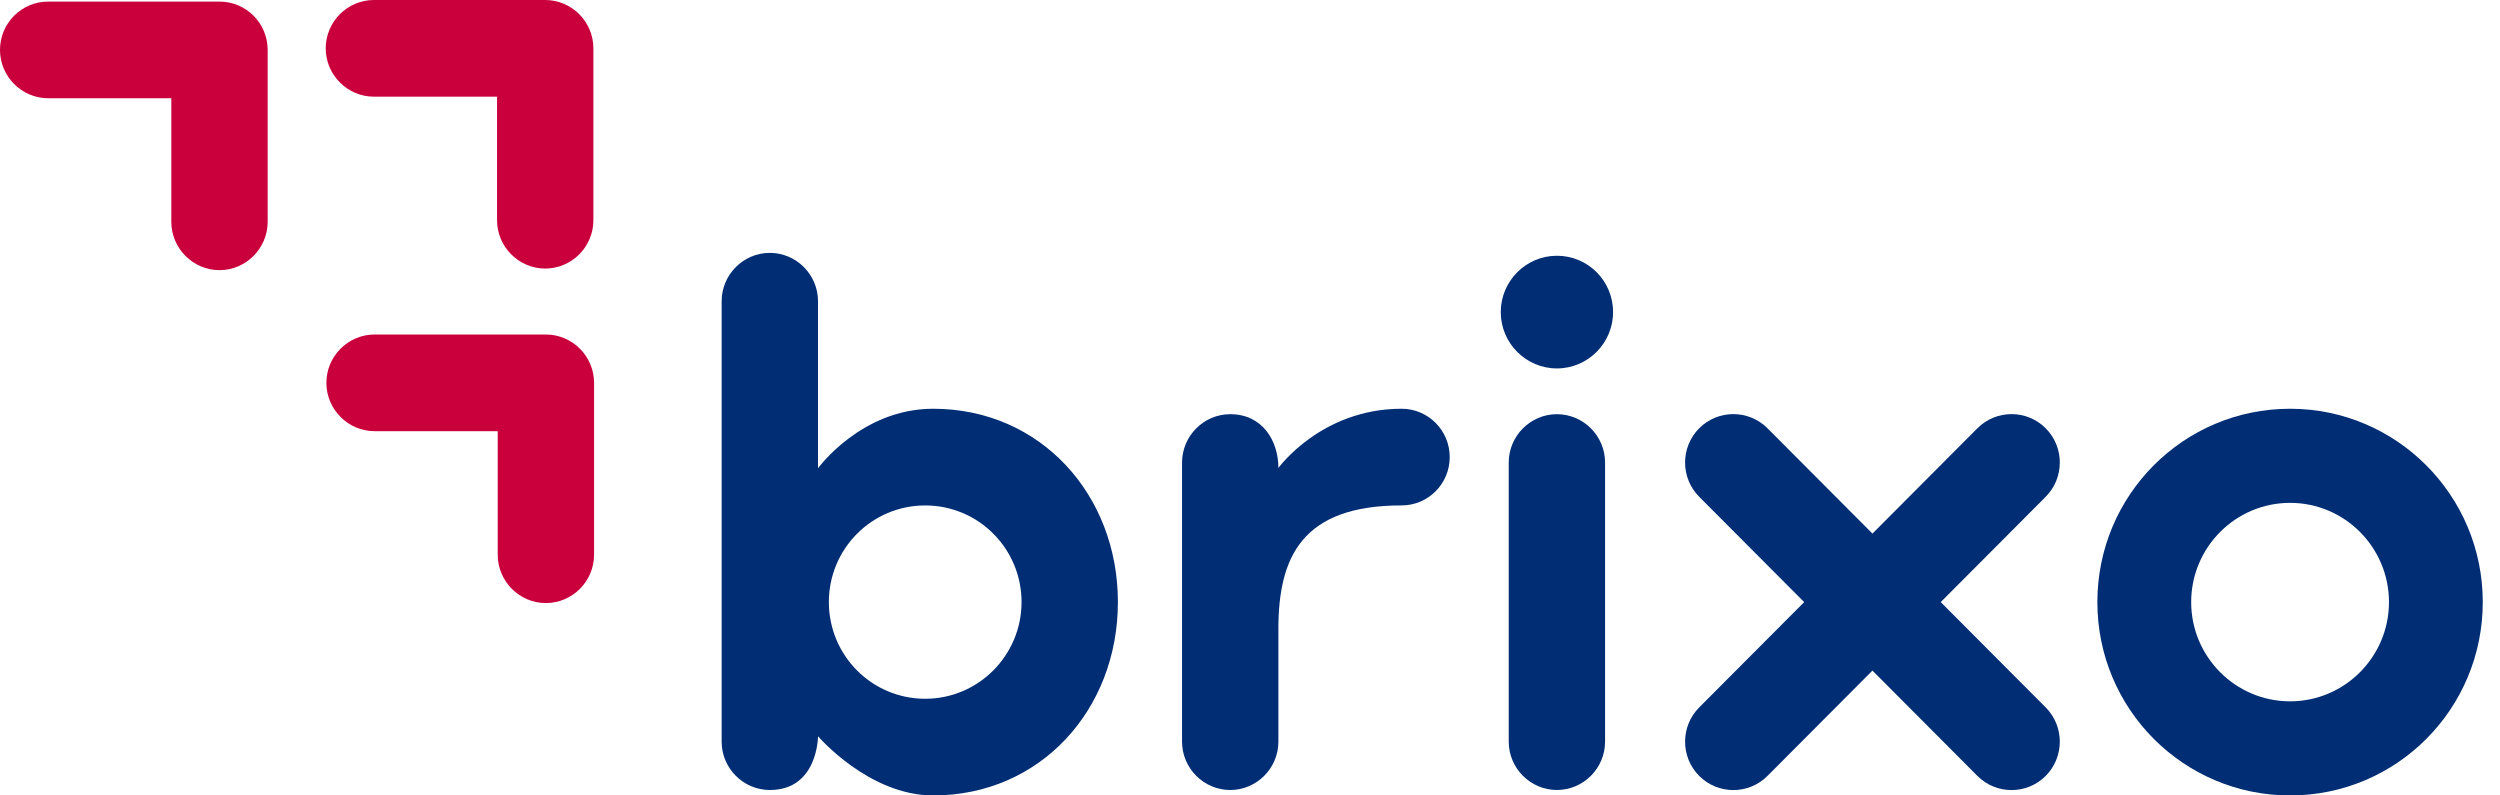
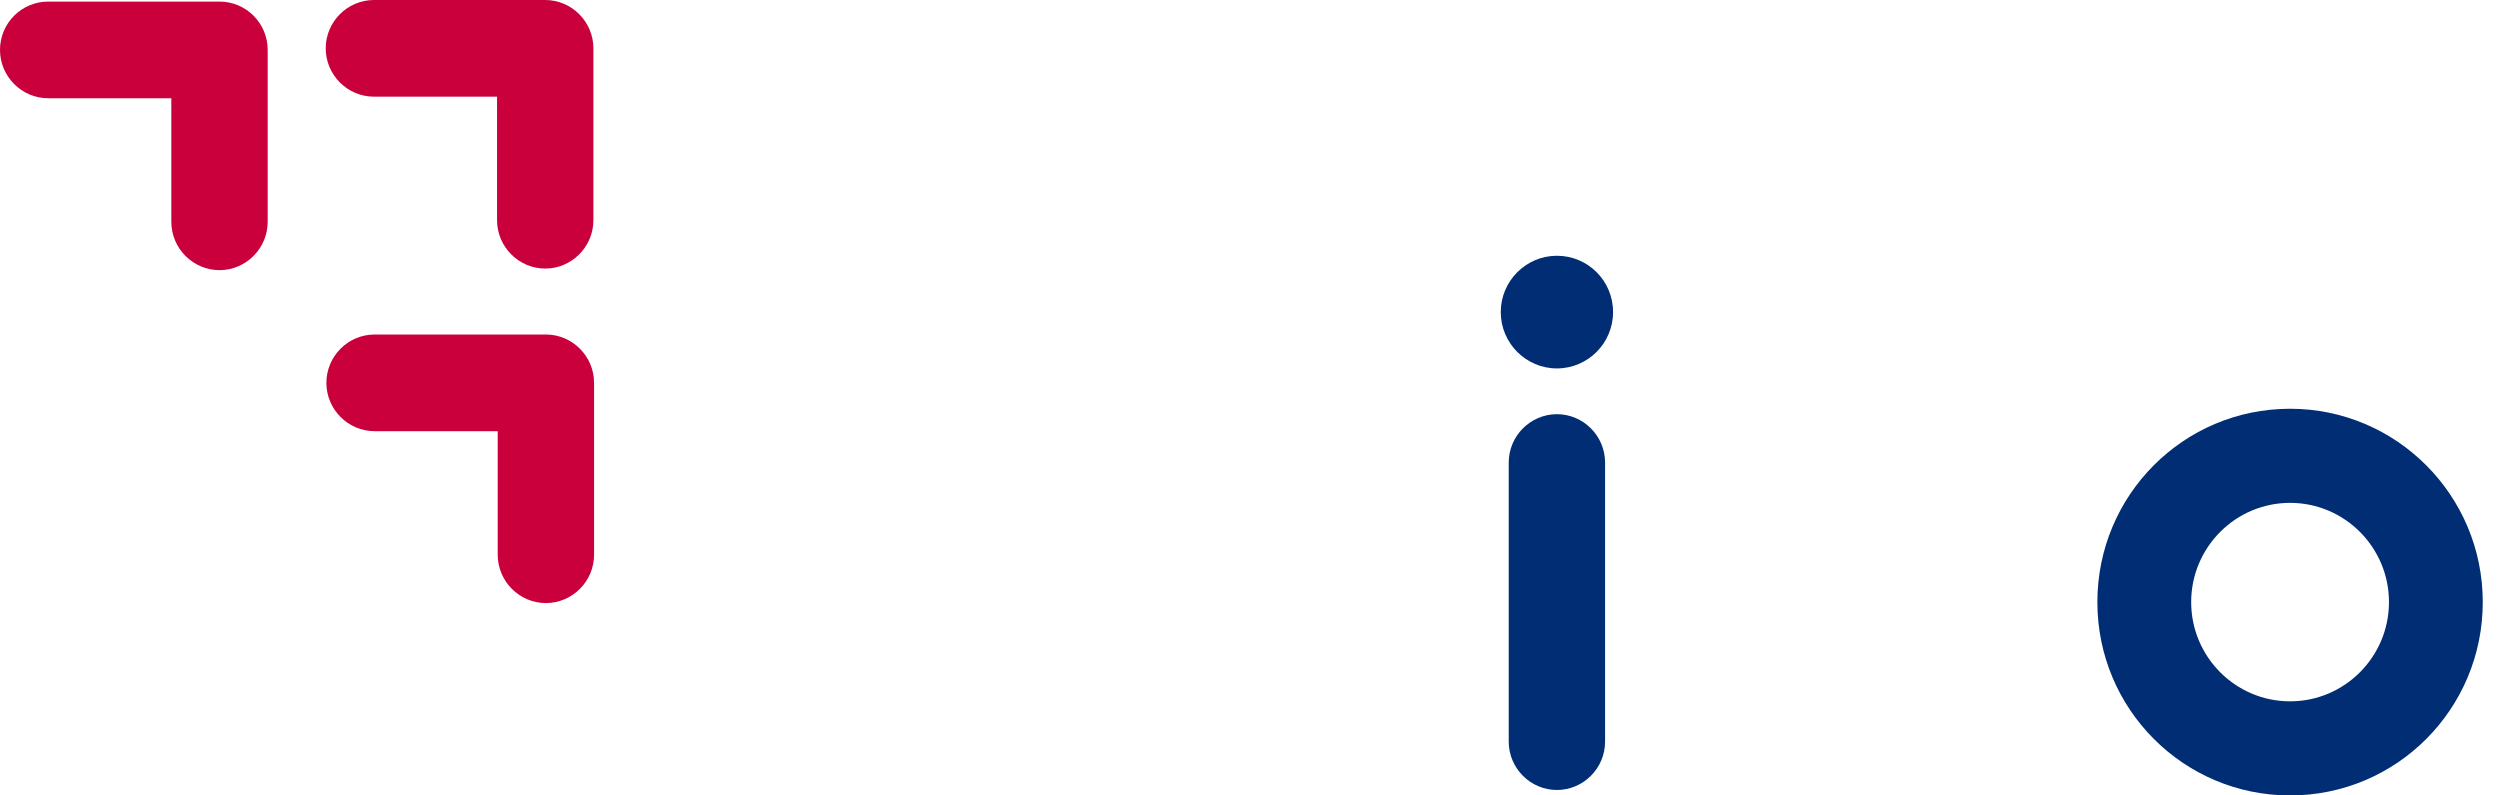
<svg xmlns="http://www.w3.org/2000/svg" width="132" height="42" viewBox="0 0 132 42" fill="none">
  <path d="M28.788 0H19.742C18.344 0 17.198 1.149 17.198 2.552C17.198 3.955 18.344 5.104 19.742 5.104H26.244V11.628C26.244 13.031 27.39 14.18 28.788 14.18C30.186 14.18 31.331 13.031 31.331 11.628V2.552C31.331 1.149 30.186 0 28.788 0Z" fill="#CA003D" />
  <path d="M11.59 0.084H2.544C1.145 0.084 0 1.216 0 2.636C0 4.039 1.145 5.188 2.544 5.188H9.046V11.712C9.046 13.115 10.191 14.264 11.59 14.264C12.988 14.264 14.133 13.115 14.133 11.712V2.636C14.133 1.216 12.988 0.084 11.59 0.084Z" fill="#CA003D" />
  <path d="M28.823 17.662H19.777C18.379 17.662 17.233 18.811 17.233 20.214C17.233 21.617 18.379 22.766 19.777 22.766H26.279V29.29C26.279 30.693 27.425 31.842 28.823 31.842C30.221 31.842 31.367 30.693 31.367 29.29V20.214C31.367 18.811 30.221 17.662 28.823 17.662Z" fill="#CA003D" />
-   <path d="M49.272 21.582C45.465 21.582 43.191 24.726 43.191 24.726V15.904C43.191 14.501 42.045 13.352 40.647 13.352C39.249 13.352 38.103 14.501 38.103 15.904V39.16C38.103 40.563 39.249 41.712 40.647 41.712C43.191 41.712 43.191 38.873 43.191 38.873C43.191 38.873 45.869 41.999 49.272 41.999C54.932 41.999 59.025 37.47 59.025 31.791C59.025 26.112 54.932 21.582 49.272 21.582ZM48.851 36.895C46.038 36.895 43.764 34.614 43.764 31.791C43.764 28.968 46.038 26.687 48.851 26.687C51.664 26.687 53.938 28.968 53.938 31.791C53.938 34.597 51.664 36.895 48.851 36.895Z" fill="#002D74" />
  <path d="M120.916 21.582C115.289 21.582 110.741 26.145 110.741 31.791C110.741 37.435 115.289 41.999 120.916 41.999C126.542 41.999 131.09 37.435 131.09 31.791C131.09 26.145 126.525 21.582 120.916 21.582ZM120.916 37.03C118.035 37.03 115.694 34.681 115.694 31.791C115.694 28.9 118.035 26.551 120.916 26.551C123.796 26.551 126.138 28.9 126.138 31.791C126.138 34.681 123.796 37.03 120.916 37.03Z" fill="#002D74" />
-   <path d="M102.47 31.791L108.012 26.23C109.006 25.233 109.006 23.61 108.012 22.613C107.018 21.616 105.401 21.616 104.407 22.613L98.865 28.174L93.323 22.613C92.329 21.616 90.712 21.616 89.718 22.613C88.724 23.61 88.724 25.233 89.718 26.23L95.26 31.791L89.718 37.351C88.724 38.348 88.724 39.971 89.718 40.968C90.712 41.965 92.329 41.965 93.323 40.968L98.865 35.407L104.407 40.968C105.401 41.965 107.018 41.965 108.012 40.968C109.006 39.971 109.006 38.348 108.012 37.351L102.47 31.791Z" fill="#002D74" />
  <path d="M82.205 41.711C80.807 41.711 79.661 40.562 79.661 39.159V24.421C79.661 23.018 80.807 21.869 82.205 21.869C83.603 21.869 84.748 23.018 84.748 24.421V39.159C84.748 40.562 83.603 41.711 82.205 41.711Z" fill="#002D74" />
  <path d="M85.17 16.479C85.17 18.118 83.839 19.453 82.205 19.453C80.571 19.453 79.24 18.118 79.24 16.479C79.24 14.839 80.571 13.504 82.205 13.504C83.839 13.504 85.17 14.822 85.17 16.479Z" fill="#002D74" />
-   <path d="M74.002 21.582C69.757 21.582 67.499 24.709 67.499 24.709C67.499 23.272 66.657 21.869 64.956 21.869C63.558 21.869 62.412 23.019 62.412 24.422V39.16C62.412 40.562 63.558 41.712 64.956 41.712C66.354 41.712 67.499 40.562 67.499 39.16V33.21C67.499 29.39 68.763 26.686 74.002 26.686C75.417 26.686 76.545 25.537 76.545 24.134C76.545 22.731 75.417 21.582 74.002 21.582Z" fill="#002D74" />
</svg>